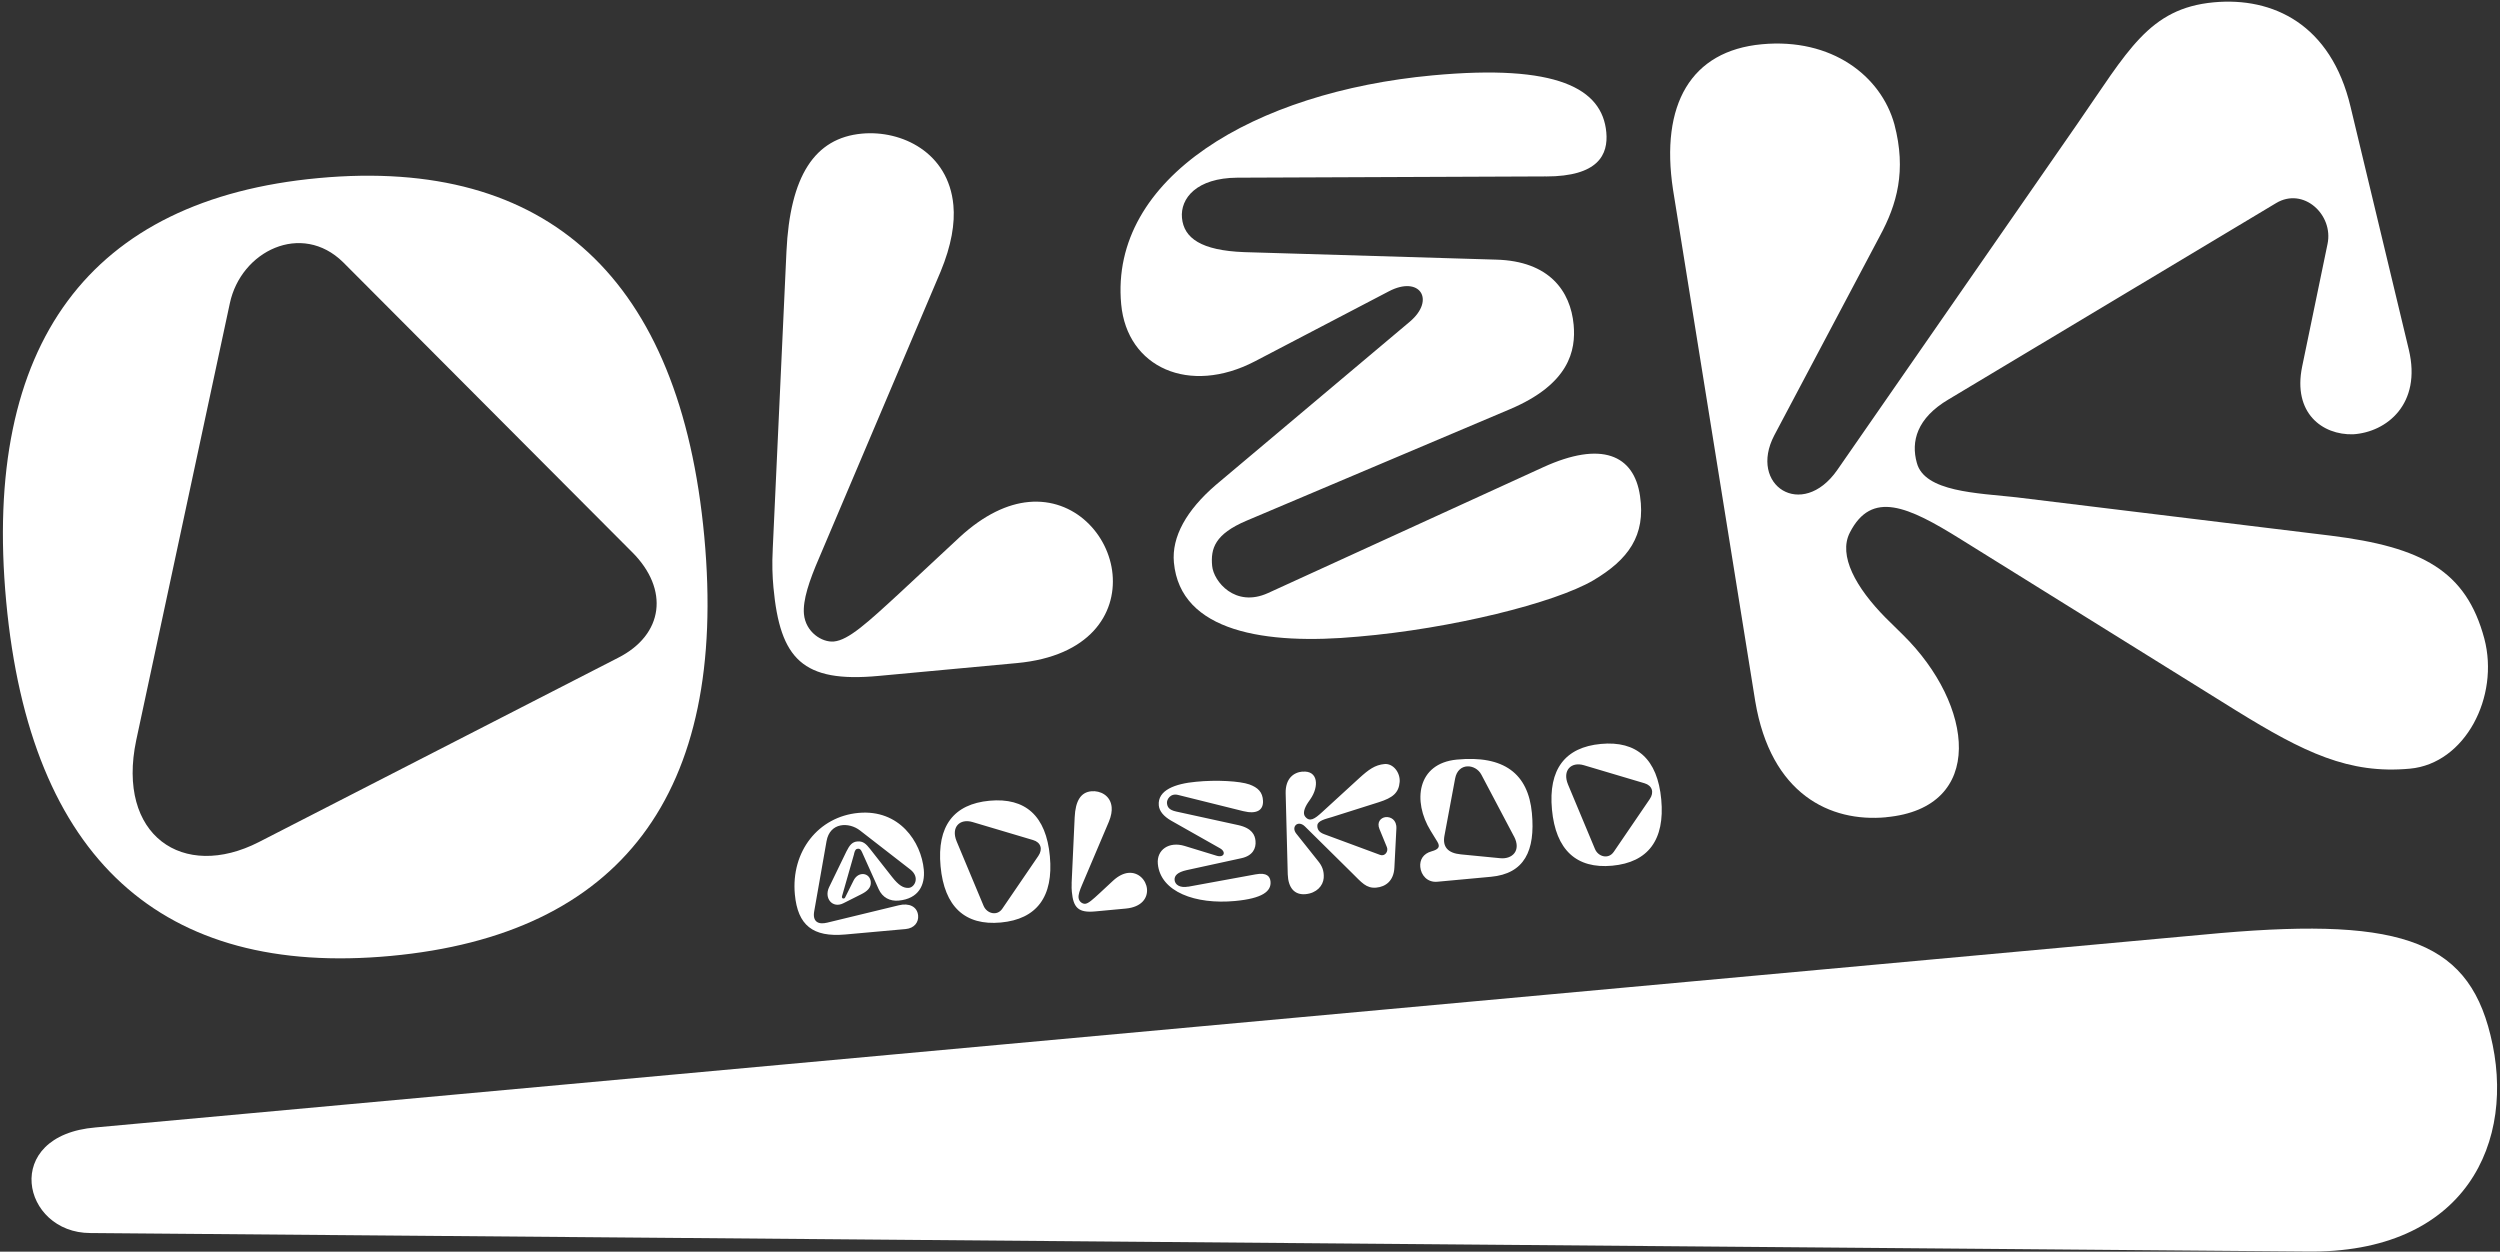
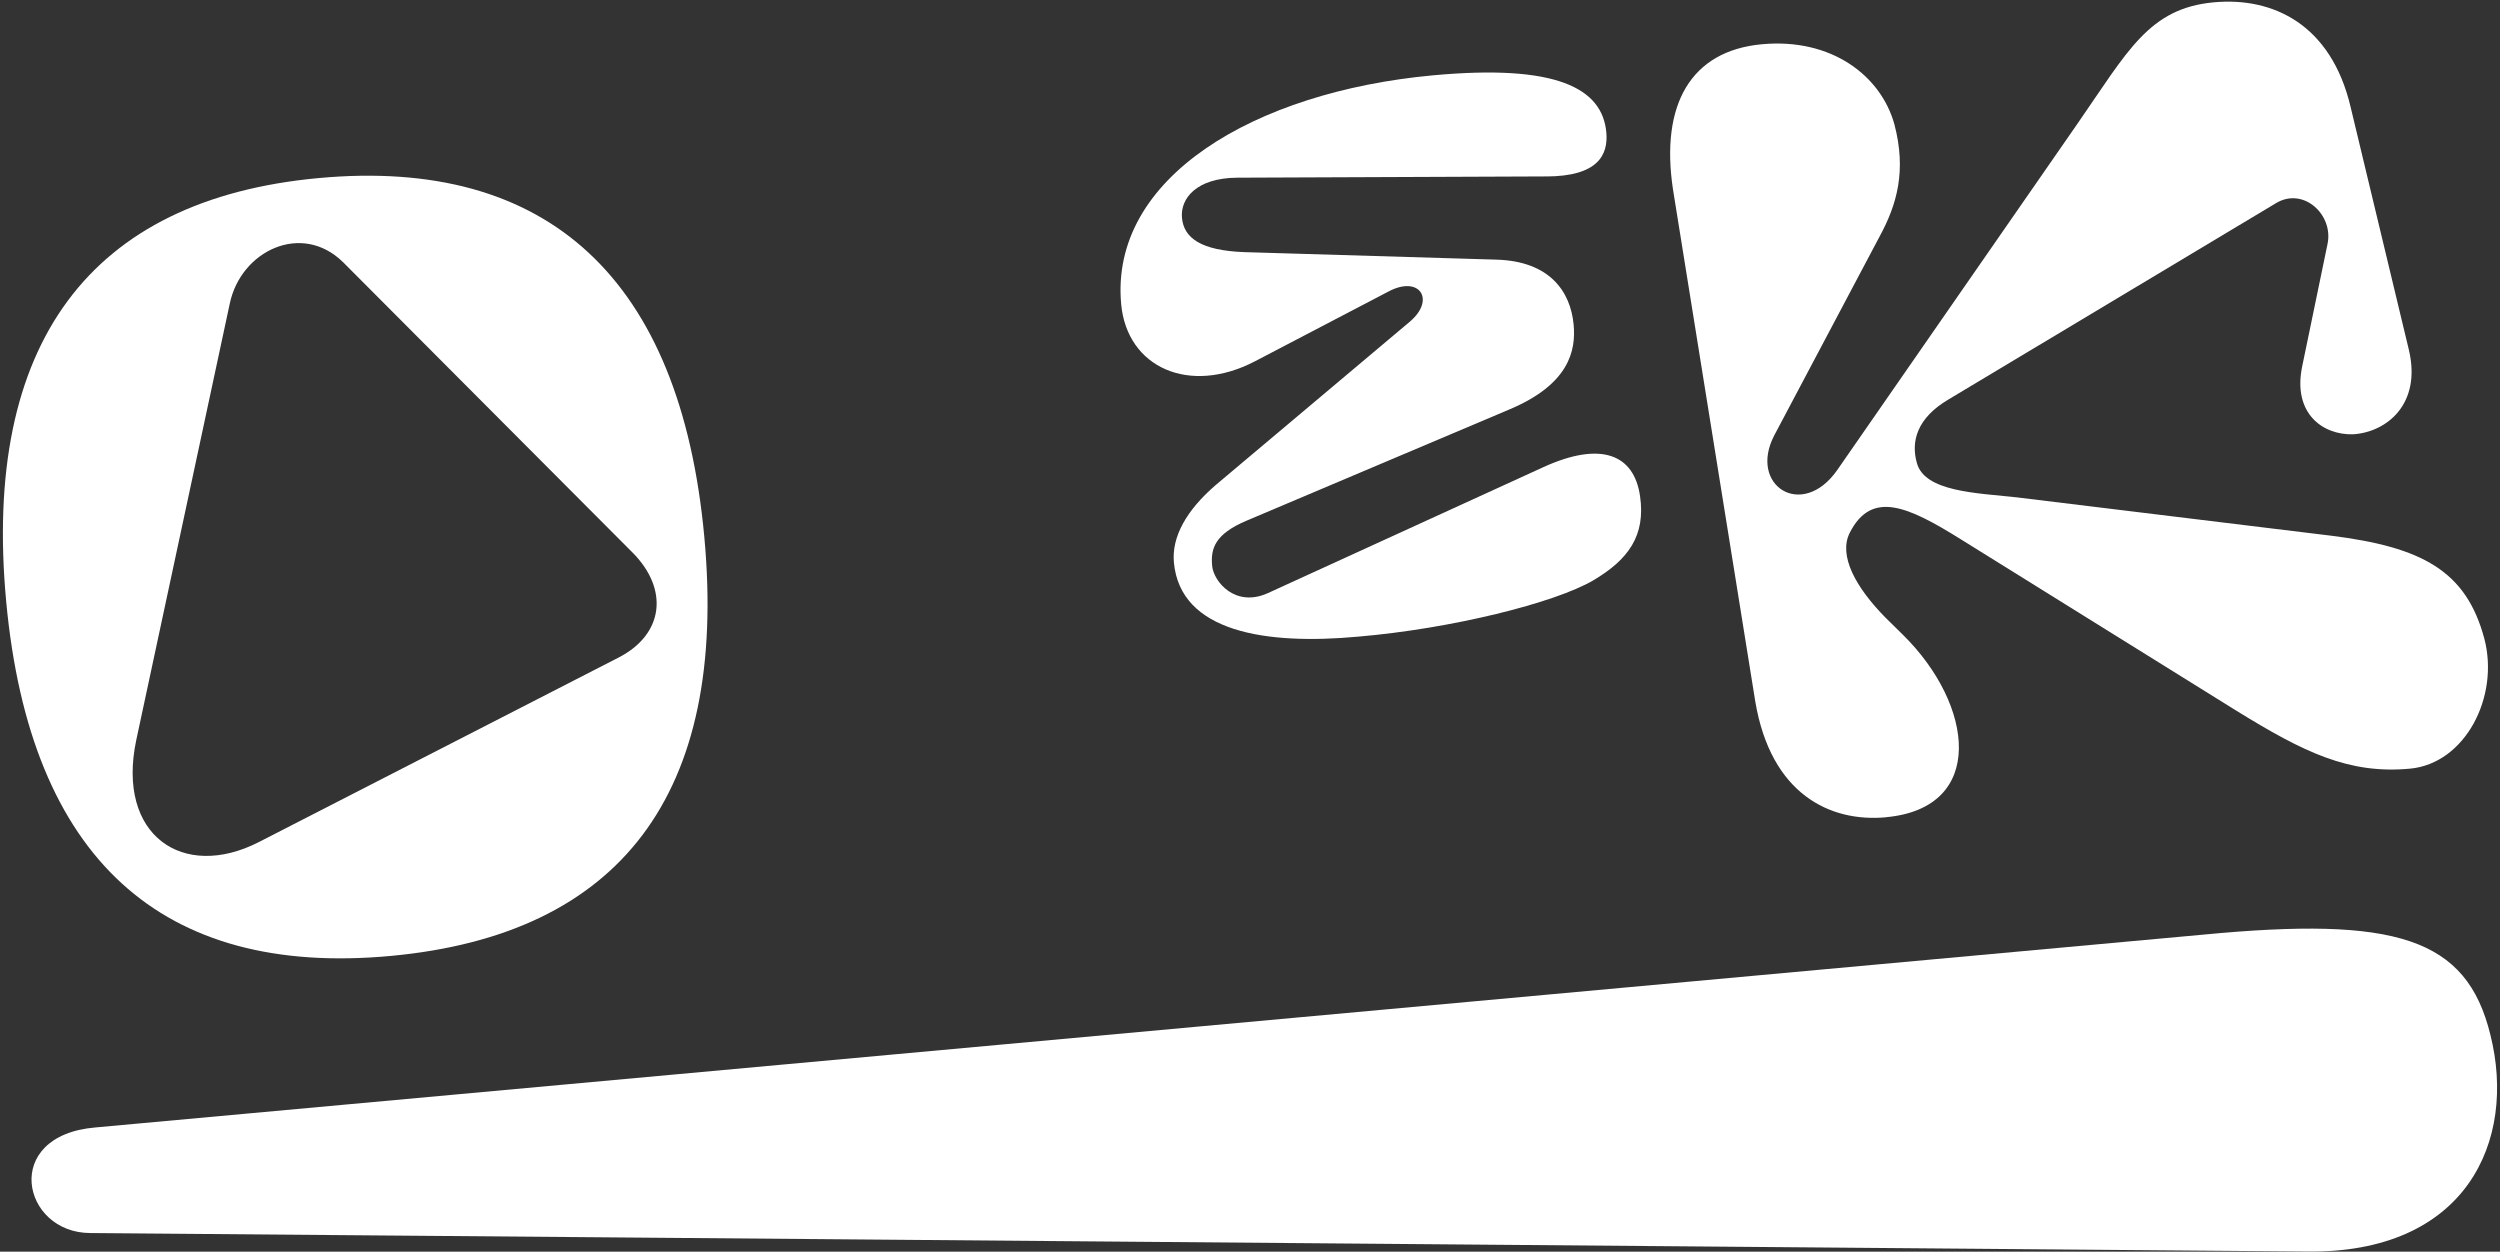
<svg xmlns="http://www.w3.org/2000/svg" width="753px" height="377px" viewBox="0 0 753 377" version="1.1">
  <rect x="0" y="0" width="753" height="377" fill="#333333" stroke="none" />
  <title>logo</title>
  <desc>Created with Sketch.</desc>
  <defs />
  <g id="Page-1" stroke="none" stroke-width="1" fill="none" fill-rule="evenodd">
    <g id="logo" fill="#FFFFFF">
      <path d="M694.45,376.96 C742.96,377.76 758.07,343.56 750.12,311.75 C742.96,282.32 721.49,275.96 663.44,281.53 L28.82,339.58 C0.19,341.97 6.55,371.39 27.23,371.39 L694.45,376.96 Z" id="Shape" />
      <path d="M568.11,246.14 C598.36,243.33 594.58,212.28 573.19,191.23 L567.92,186.04 C559.01,177 553.62,167.33 557.17,160.42 C563.75,147.55 574.68,152.51 590.56,162.41 L673.41,213.95 C694.03,226.69 707.5,233.22 725.89,231.52 C742.5,229.98 752.9,209.87 748.28,192.35 C742.8,171.92 729.57,164.77 702.03,161.34 L607.33,149.79 C595.54,148.49 579.66,148.17 577.35,139.41 C575.56,133 577.3,125.96 586.94,120.28 L685.55,61.18 C693.77,56.23 702.92,64.65 701.05,73.5 L693.41,110.4 C690.52,124.43 699.51,131.07 708.76,130.81 C718.87,130.17 729.45,121.71 725.54,105.32 L707.99,32.17 C702.09,7.29 684.58,-0.95 666.78,0.7 C647.21,2.52 640.92,15.36 625.62,37.42 L553.33,141.64 C542.76,156.68 526.54,146.22 534.41,131.13 L566.23,71.05 C571.34,61.6 574.28,51.46 570.59,37.44 C566.55,22.86 551.72,11.37 530.66,13.33 C509.31,15.31 500.03,31.43 503.91,57.09 L528.68,211.23 C533.37,239.21 551.21,247.73 568.11,246.16" id="Shape" />
      <path d="M190.42,166.32 C201.63,177.54 199.9,191.16 186.19,198.12 L77.97,253.63 C55.13,265.32 35.01,251.63 41.03,222.96 L69.21,91.43 C72.53,75.57 90.85,66.69 103.35,78.99 L190.42,166.33 L190.42,166.32 Z M95.92,53.64 C27.12,60.02 -5.35,103.41 1.86,181.12 C9.07,258.82 48.85,294.31 117.66,287.93 C186.76,281.52 219.34,239.31 212.13,161.61 C204.92,83.91 165.03,47.23 95.93,53.64 L95.92,53.64 Z" id="Shape" />
      <path d="M465.61,53.15 C481.46,53.15 484.44,46.54 483.82,39.83 C482.59,26.63 469.01,19.22 431.5,22.7 C377.85,27.68 334.17,53.5 337.7,91.64 C339.47,110.71 358.22,119.12 377.98,108.83 L418.3,87.76 C427.57,82.88 432.48,90.25 424.64,96.89 L366.21,146.06 C357.4,153.64 352.86,161.67 353.58,169.43 C355.52,190.39 381.26,194.34 409.13,191.75 C437.23,189.35 468.22,181.62 479.85,174.83 C490.47,168.56 495.72,161.31 493.98,149.42 C492.18,136.9 482.29,132.75 464.85,140.71 L381.92,178.63 C371.98,183.14 365.53,175.08 365.1,170.47 C364.61,165.23 365.9,160.88 375.46,156.83 L454.78,123.26 C472.68,115.68 474.7,105.56 473.98,97.8 C473.05,87.74 466.7,78.61 450.6,78.2 L374.72,75.94 C361.78,75.45 356.57,71.71 356.01,65.63 C355.47,59.76 360.39,53.6 372.64,53.52 L465.61,53.14 L465.61,53.15 Z" id="Shape" />
-       <path d="M232.75,165.54 C232.51,169.79 232.65,173.58 232.96,176.93 C234.96,198.52 241.76,205.71 264.6,203.59 L306.3,199.72 C328.3,197.68 336.21,184.9 335.1,172.95 C333.99,161 323.66,149.91 309.83,151.2 C303.54,151.78 296.44,154.98 289.04,161.8 L271.14,178.47 C261.21,187.63 255.56,192.81 251.16,193.22 C247.6,193.55 242.66,190.42 242.15,184.97 C241.76,180.78 243.75,174.89 246.71,168.06 L283.31,81.81 C286.59,73.9 287.67,67.24 287.16,61.79 C285.68,45.86 271.53,39.14 259.59,40.25 C245.34,41.57 237.95,53.04 236.88,75.75 L232.74,165.54 L232.75,165.54 Z" id="Shape" />
-       <path d="M486.01,256.64 C484.44,258.89 481.36,258.05 480.4,255.71 L472.28,236.28 C470.53,232.04 473.23,229.35 477.08,230.49 L495.33,235.92 C497.64,236.6 498.3,238.64 496.9,240.69 L486.02,256.64 L486.01,256.64 Z M485.6,260.75 C496.42,259.75 501.5,252.95 500.37,240.79 C499.24,228.63 493.01,223.07 482.19,224.07 C471.42,225.07 466.32,231.68 467.45,243.84 C468.58,256.01 474.83,261.75 485.6,260.75 Z M456.02,251.92 C458.29,256.25 455.45,258.86 451.85,258.49 L440.03,257.34 C436.01,256.96 434.47,255 435.06,251.76 L438.28,234.51 C439.18,229.6 444.42,230.01 446.18,233.31 L456.01,251.93 L456.02,251.92 Z M449.05,264.09 C459.13,263.16 462.47,256.29 461.41,244.91 C460.3,232.98 452.95,227.43 438.79,228.79 C426.81,229.95 425.43,241.32 430.9,250.22 L432.94,253.54 C433.88,255.09 433.25,255.85 431.19,256.42 C428.63,257.13 427.59,259 427.79,261.14 C428.01,263.55 429.87,265.86 432.93,265.58 L449.04,264.09 L449.05,264.09 Z M392.3,232.4 C389.65,232.64 387.15,234.47 387.24,238.91 L387.87,263.35 C388.01,267.41 389.9,269.63 393.25,269.32 C396.55,269.01 398.5,266.82 398.7,264.46 C398.86,262.2 398.12,260.72 397.06,259.41 L390.43,251.08 C388.78,248.98 390.98,246.91 393.04,248.92 L407.17,262.88 C410.16,265.83 411.5,267.63 414.56,267.35 C417.35,267.09 419.8,265.32 419.99,261.32 L420.59,249.56 C420.72,246.92 418.85,245.93 417.27,246.12 C415.84,246.35 414.65,247.63 415.49,249.7 L417.73,255.16 C418.27,256.47 417.11,258.03 415.7,257.5 L398.82,251.25 C397.17,250.65 396.7,249.62 396.79,248.58 C396.89,247.17 399.33,246.66 401.11,246.12 L415.35,241.61 C419.49,240.29 421.32,238.81 421.58,235.51 C421.78,232.68 419.61,229.89 417.01,230.13 C414.13,230.4 412.25,231.79 409.44,234.34 L398.17,244.66 C396.01,246.64 394.47,247.72 393.09,245.93 C392.35,244.97 392.9,243.33 394.01,241.68 L394.67,240.73 C397.36,236.88 397.04,231.99 392.31,232.43 L392.3,232.4 Z M357.91,267.05 C355.24,267.53 353.92,266.39 353.79,265.09 C353.67,263.74 354.65,262.71 357.44,262.08 L373.87,258.5 C377.36,257.75 378.37,255.51 378.16,253.28 C378,251.56 377.15,249.44 372.94,248.52 L354.3,244.44 C352.05,243.95 351.6,243.05 351.49,241.89 C351.39,240.87 352.47,238.85 354.82,239.43 L374.43,244.31 C378.55,245.33 380.54,244.02 380.42,241.23 C380.31,238.57 378.87,237.2 376.31,236.27 C373.5,235.27 366.44,234.84 360.22,235.47 C354.04,236.04 348.6,237.95 349.03,242.6 C349.19,244.32 350.5,245.88 352.73,247.17 L367.46,255.5 C369.44,256.63 368.67,258.43 366.45,257.75 L356.81,254.8 C352.09,253.36 348.35,255.96 348.74,260.19 C349.52,268.64 360.09,272.49 371.98,271.38 C380.29,270.61 382.95,268.44 382.68,265.52 C382.54,264.03 381.62,262.71 378.17,263.36 L357.91,267.07 L357.91,267.05 Z M322.79,266.09 C322.74,267.03 322.77,267.87 322.84,268.61 C323.28,273.39 324.79,274.99 329.85,274.52 L339.09,273.66 C343.97,273.21 345.72,270.38 345.47,267.73 C345.22,265.08 342.94,262.63 339.87,262.91 C338.48,263.04 336.9,263.75 335.26,265.26 L331.29,268.95 C329.09,270.98 327.84,272.13 326.86,272.22 C326.07,272.29 324.97,271.6 324.86,270.39 C324.77,269.46 325.22,268.16 325.87,266.64 L333.98,247.53 C334.71,245.78 334.94,244.3 334.83,243.1 C334.5,239.57 331.37,238.08 328.72,238.33 C325.56,238.62 323.92,241.16 323.69,246.2 L322.77,266.1 L322.79,266.09 Z M301.86,273.75 C300.29,276 297.21,275.16 296.25,272.82 L288.13,253.39 C286.38,249.15 289.08,246.46 292.93,247.6 L311.18,253.03 C313.49,253.71 314.15,255.75 312.75,257.8 L301.86,273.75 Z M301.45,277.86 C312.27,276.86 317.35,270.06 316.22,257.9 C315.09,245.73 308.86,240.18 298.04,241.18 C287.27,242.18 282.17,248.79 283.3,260.95 C284.43,273.12 290.68,278.86 301.45,277.86 Z M257.24,257.14 C257.52,256.08 257.76,255.69 258.41,255.63 C258.97,255.58 259.28,255.88 259.63,256.64 L264.64,267.79 C265.81,270.35 268.03,271.5 270.68,271.26 C276.72,270.7 278.67,266.54 278.25,261.94 C277.48,253.58 270.89,243.7 258.54,244.85 C246.51,245.97 238.21,256.43 239.41,269.39 C240.28,278.72 244.83,282.33 254.58,281.47 L272.79,279.83 C275.44,279.58 276.72,277.73 276.54,275.78 C276.29,273.04 273.79,271.91 270.73,272.67 L249.16,277.9 C246.41,278.58 244.68,277.57 245.24,274.47 L248.95,253.38 C249.96,247.62 255.72,247.55 259.05,250.15 L274.19,261.9 C277.17,264.25 275.48,267.26 273.77,267.42 C272.1,267.58 270.65,266.63 268.69,264.14 L262.11,255.76 C260.84,254.15 259.96,253.29 258.2,253.45 C256.71,253.59 255.91,254.51 254.96,256.42 L249.73,267.21 C248.12,270.54 250.75,273.72 254.02,272.06 L259.39,269.36 C261.14,268.49 262.44,267.39 262.28,265.63 C262.02,262.84 258.55,262.28 257.09,265.22 L254.52,270.38 C254.28,270.82 253.38,270.72 253.63,269.9 L257.27,257.15 L257.24,257.14 Z" id="Shape" />
    </g>
  </g>
</svg>